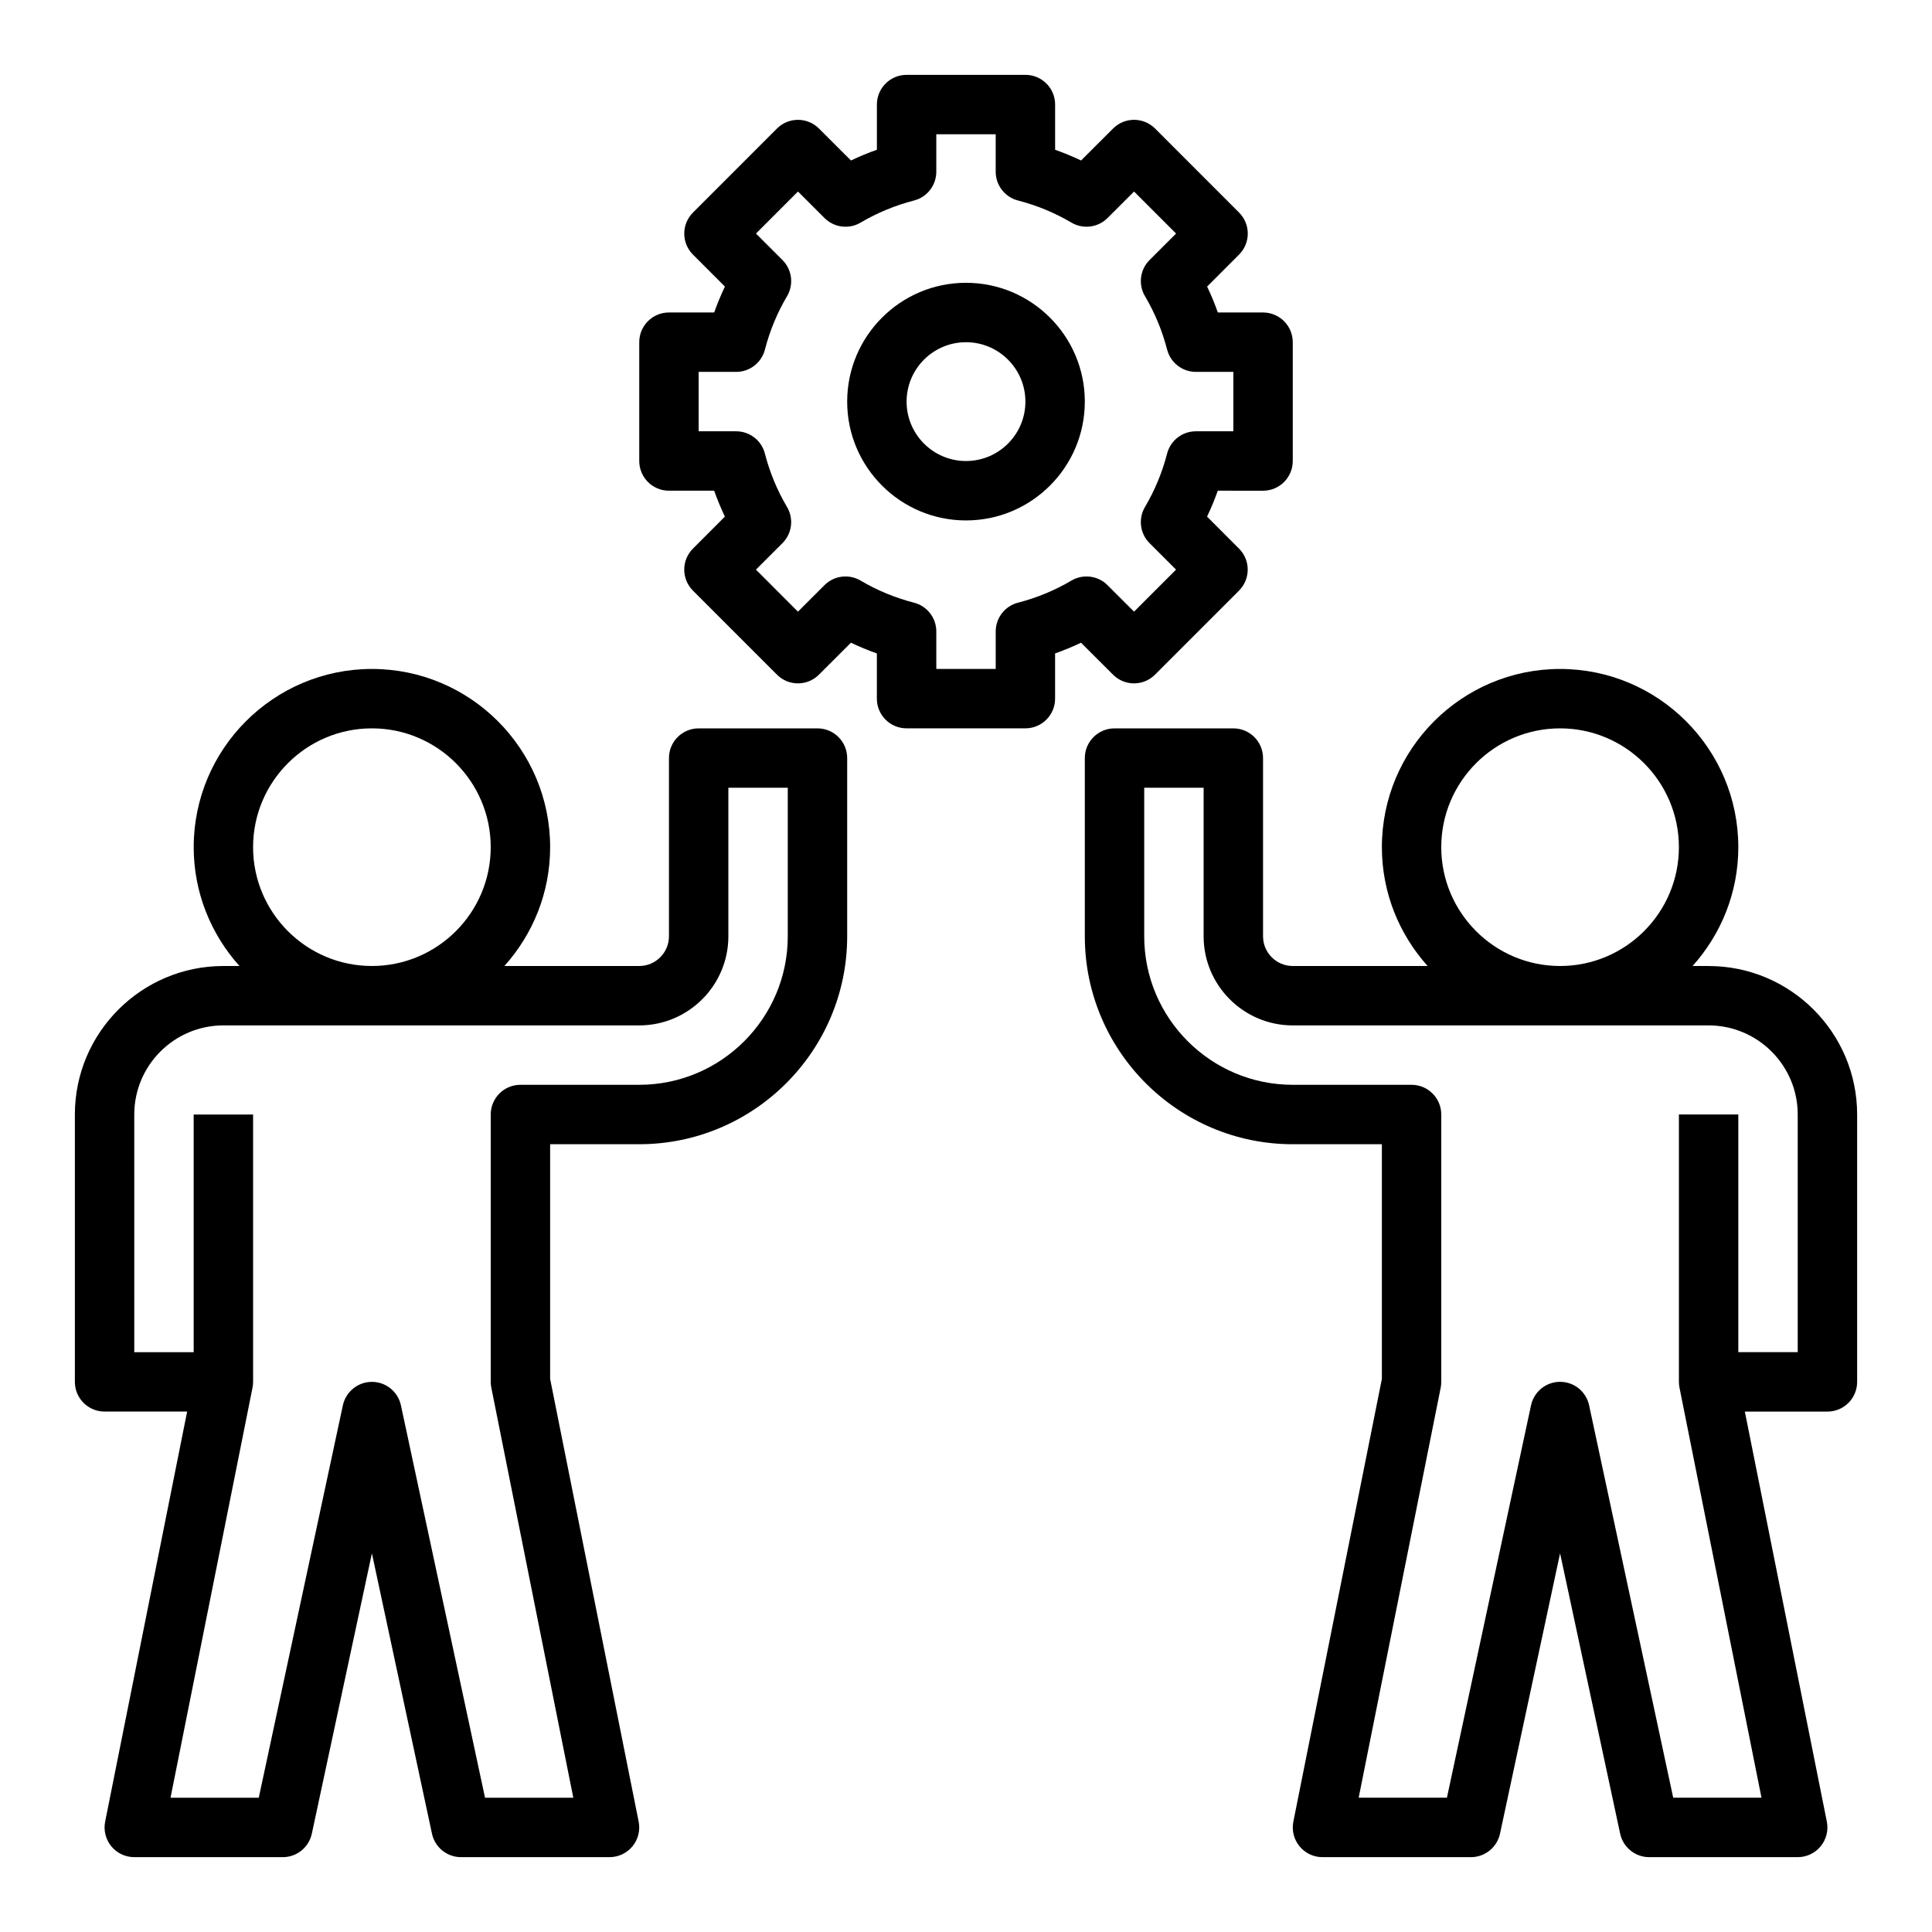
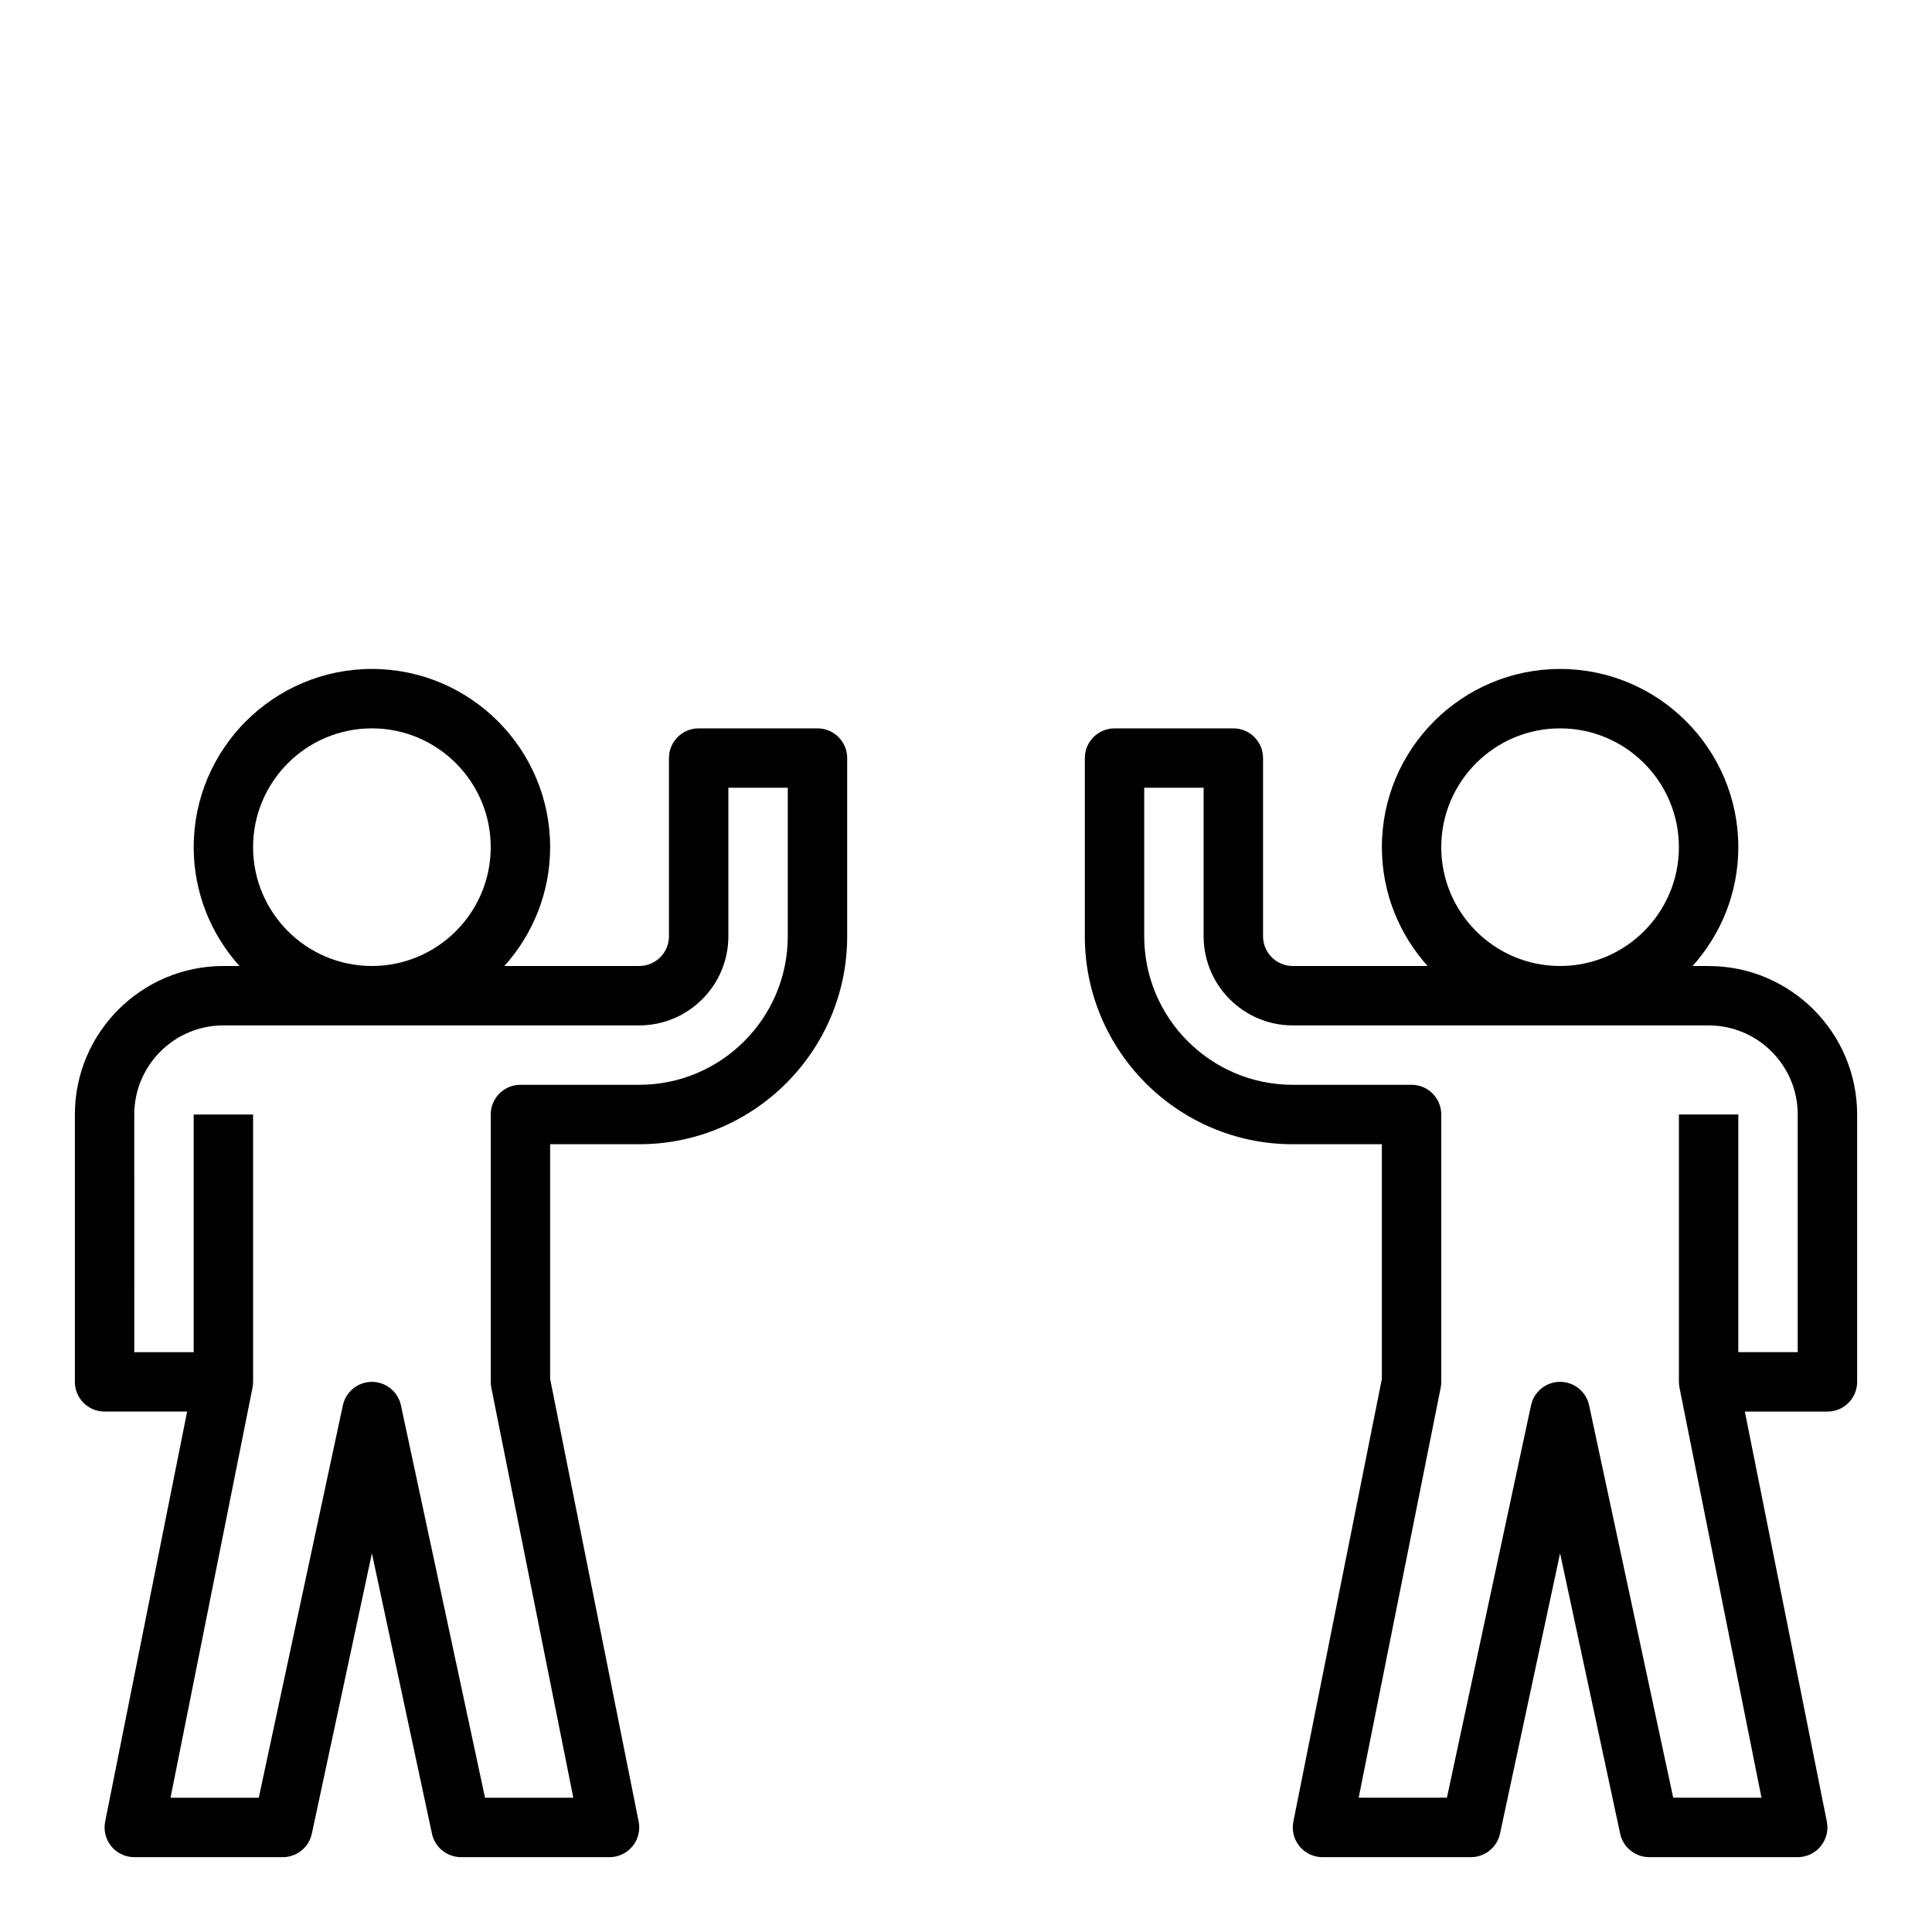
<svg xmlns="http://www.w3.org/2000/svg" fill="#000000" width="800px" height="800px" version="1.1" viewBox="144 144 512 512">
  <g>
-     <path d="m321.28 226.81c-4.352 0-7.871 3.527-7.871 7.871v31.488c0 4.344 3.519 7.871 7.871 7.871h11.98c0.828 2.34 1.785 4.637 2.844 6.871l-8.469 8.477c-1.48 1.48-2.305 3.481-2.305 5.566 0 2.086 0.828 4.094 2.305 5.566l22.262 22.27c3.078 3.078 8.055 3.078 11.133 0l8.477-8.469c2.234 1.062 4.527 2.016 6.871 2.844v11.98c0 4.344 3.519 7.871 7.871 7.871h31.488c4.352 0 7.871-3.527 7.871-7.871v-11.98c2.348-0.828 4.637-1.777 6.871-2.844l8.477 8.469c3.078 3.078 8.055 3.078 11.133 0l22.262-22.27c1.48-1.48 2.305-3.481 2.305-5.566 0-2.086-0.828-4.094-2.305-5.566l-8.469-8.477c1.062-2.234 2.016-4.535 2.844-6.871l11.996 0.004c4.352 0 7.871-3.527 7.871-7.871v-31.488c0-4.344-3.519-7.871-7.871-7.871h-11.98c-0.828-2.34-1.785-4.637-2.844-6.871l8.469-8.477c1.48-1.48 2.305-3.481 2.305-5.566 0-2.086-0.828-4.094-2.305-5.566l-22.262-22.27c-3.078-3.078-8.055-3.078-11.133 0l-8.477 8.469c-2.242-1.059-4.531-2.008-6.879-2.844v-11.98c0-4.344-3.519-7.871-7.871-7.871h-31.488c-4.352 0-7.871 3.527-7.871 7.871v11.98c-2.348 0.828-4.637 1.777-6.871 2.844l-8.48-8.465c-3.078-3.078-8.055-3.078-11.133 0l-22.262 22.27c-1.48 1.48-2.305 3.481-2.305 5.566s0.828 4.094 2.305 5.566l8.469 8.477c-1.059 2.227-2.012 4.527-2.848 6.863zm17.809 15.746c3.59 0 6.723-2.426 7.621-5.902 1.289-4.992 3.266-9.762 5.871-14.168 1.82-3.094 1.324-7.031-1.211-9.566l-7.031-7.023 11.133-11.141 7.031 7.023c2.543 2.543 6.488 3.047 9.574 1.211 4.402-2.598 9.164-4.566 14.16-5.856 3.461-0.891 5.891-4.031 5.891-7.621v-9.934h15.742v9.934c0 3.59 2.434 6.723 5.902 7.621 5 1.289 9.762 3.258 14.16 5.856 3.086 1.82 7.039 1.34 9.574-1.211l7.031-7.023 11.133 11.141-7.031 7.023c-2.535 2.535-3.039 6.473-1.211 9.566 2.606 4.41 4.582 9.18 5.871 14.168 0.898 3.473 4.031 5.902 7.621 5.902h9.93v15.742h-9.934c-3.59 0-6.723 2.426-7.621 5.902-1.289 4.992-3.266 9.762-5.871 14.168-1.82 3.094-1.324 7.031 1.211 9.566l7.031 7.023-11.133 11.141-7.031-7.023c-2.527-2.535-6.481-3.039-9.574-1.211-4.402 2.598-9.164 4.566-14.16 5.856-3.461 0.891-5.894 4.031-5.894 7.621v9.934h-15.742v-9.934c0-3.59-2.434-6.723-5.902-7.621-5-1.289-9.762-3.258-14.16-5.856-3.086-1.82-7.031-1.34-9.574 1.211l-7.031 7.023-11.133-11.141 7.031-7.023c2.535-2.535 3.039-6.473 1.211-9.566-2.606-4.41-4.582-9.18-5.871-14.168-0.898-3.477-4.023-5.902-7.613-5.902h-9.938v-15.742z" />
-     <path d="m400 281.92c17.367 0 31.488-14.121 31.488-31.488 0-17.367-14.121-31.488-31.488-31.488s-31.488 14.121-31.488 31.488c0 17.367 14.121 31.488 31.488 31.488zm0-47.23c8.684 0 15.742 7.062 15.742 15.742 0 8.684-7.062 15.742-15.742 15.742-8.684 0-15.742-7.062-15.742-15.742-0.004-8.684 7.059-15.742 15.742-15.742z" />
    <path d="m171.71 518.08h21.883l-21.727 108.67c-0.465 2.312 0.141 4.715 1.629 6.535 1.496 1.824 3.723 2.879 6.086 2.879h39.359c3.715 0 6.918-2.598 7.699-6.227l15.918-74.289 15.918 74.289c0.777 3.629 3.981 6.227 7.699 6.227h39.359c2.363 0 4.59-1.055 6.086-2.883 1.488-1.82 2.094-4.219 1.629-6.535l-23.461-117.32v-62.195h23.617c30.379 0 55.105-24.719 55.105-55.105v-47.23c0-4.344-3.519-7.871-7.871-7.871h-31.488c-4.352 0-7.871 3.527-7.871 7.871v47.23c0 4.336-3.527 7.871-7.871 7.871h-35.738c7.512-8.367 12.121-19.383 12.121-31.488 0-26.047-21.184-47.23-47.23-47.23s-47.23 21.184-47.23 47.23c0 12.105 4.613 23.121 12.121 31.488l-4.254 0.004c-21.703 0-39.359 17.656-39.359 39.359v70.848c-0.004 4.344 3.516 7.871 7.871 7.871zm39.359-149.57c0-17.367 14.121-31.488 31.488-31.488 17.367 0 31.488 14.121 31.488 31.488 0 17.367-14.121 31.488-31.488 31.488-17.367 0-31.488-14.125-31.488-31.488zm-31.488 70.848c0-13.02 10.598-23.617 23.617-23.617h110.21c13.02 0 23.617-10.598 23.617-23.617v-39.359h15.742v39.359c0 21.703-17.656 39.359-39.359 39.359h-31.488c-4.352 0-7.871 3.527-7.871 7.871v70.848c0 0.52 0.055 1.031 0.156 1.543l21.727 108.67h-23.395l-22.285-103.98c-0.773-3.629-3.977-6.227-7.691-6.227s-6.918 2.598-7.699 6.227l-22.285 103.98h-23.387l21.727-108.66c0.102-0.512 0.156-1.023 0.156-1.543v-70.848h-15.746v62.977h-15.742z" />
    <path d="m596.8 400h-4.25c7.512-8.367 12.121-19.383 12.121-31.488 0-26.047-21.184-47.23-47.23-47.23s-47.23 21.184-47.23 47.23c0 12.105 4.613 23.121 12.121 31.488h-35.742c-4.344 0-7.871-3.535-7.871-7.871v-47.23c0-4.344-3.519-7.871-7.871-7.871h-31.488c-4.352 0-7.871 3.527-7.871 7.871v47.23c0 30.387 24.727 55.105 55.105 55.105h23.617v62.195l-23.457 117.32c-0.465 2.312 0.141 4.715 1.629 6.535 1.492 1.824 3.719 2.879 6.078 2.879h39.359c3.715 0 6.918-2.598 7.699-6.227l15.918-74.289 15.918 74.289c0.781 3.629 3.984 6.227 7.699 6.227h39.359c2.363 0 4.59-1.055 6.086-2.883 1.488-1.82 2.094-4.219 1.629-6.535l-21.727-108.66h21.887c4.352 0 7.871-3.527 7.871-7.871v-70.848c0-21.703-17.656-39.359-39.359-39.359zm-70.852-31.488c0-17.367 14.121-31.488 31.488-31.488s31.488 14.121 31.488 31.488c0 17.367-14.121 31.488-31.488 31.488-17.363 0-31.488-14.125-31.488-31.488zm94.465 133.82h-15.742v-62.977h-15.742v70.848c0 0.52 0.055 1.031 0.156 1.543l21.727 108.66h-23.395l-22.285-103.98c-0.773-3.629-3.977-6.227-7.695-6.227-3.715 0-6.918 2.598-7.699 6.227l-22.285 103.98h-23.387l21.734-108.66c0.094-0.512 0.148-1.023 0.148-1.543v-70.848c0-4.344-3.519-7.871-7.871-7.871h-31.488c-21.703 0-39.359-17.656-39.359-39.359v-39.359h15.742v39.359c0 13.02 10.598 23.617 23.617 23.617h110.21c13.02 0 23.617 10.598 23.617 23.617z" />
  </g>
</svg>